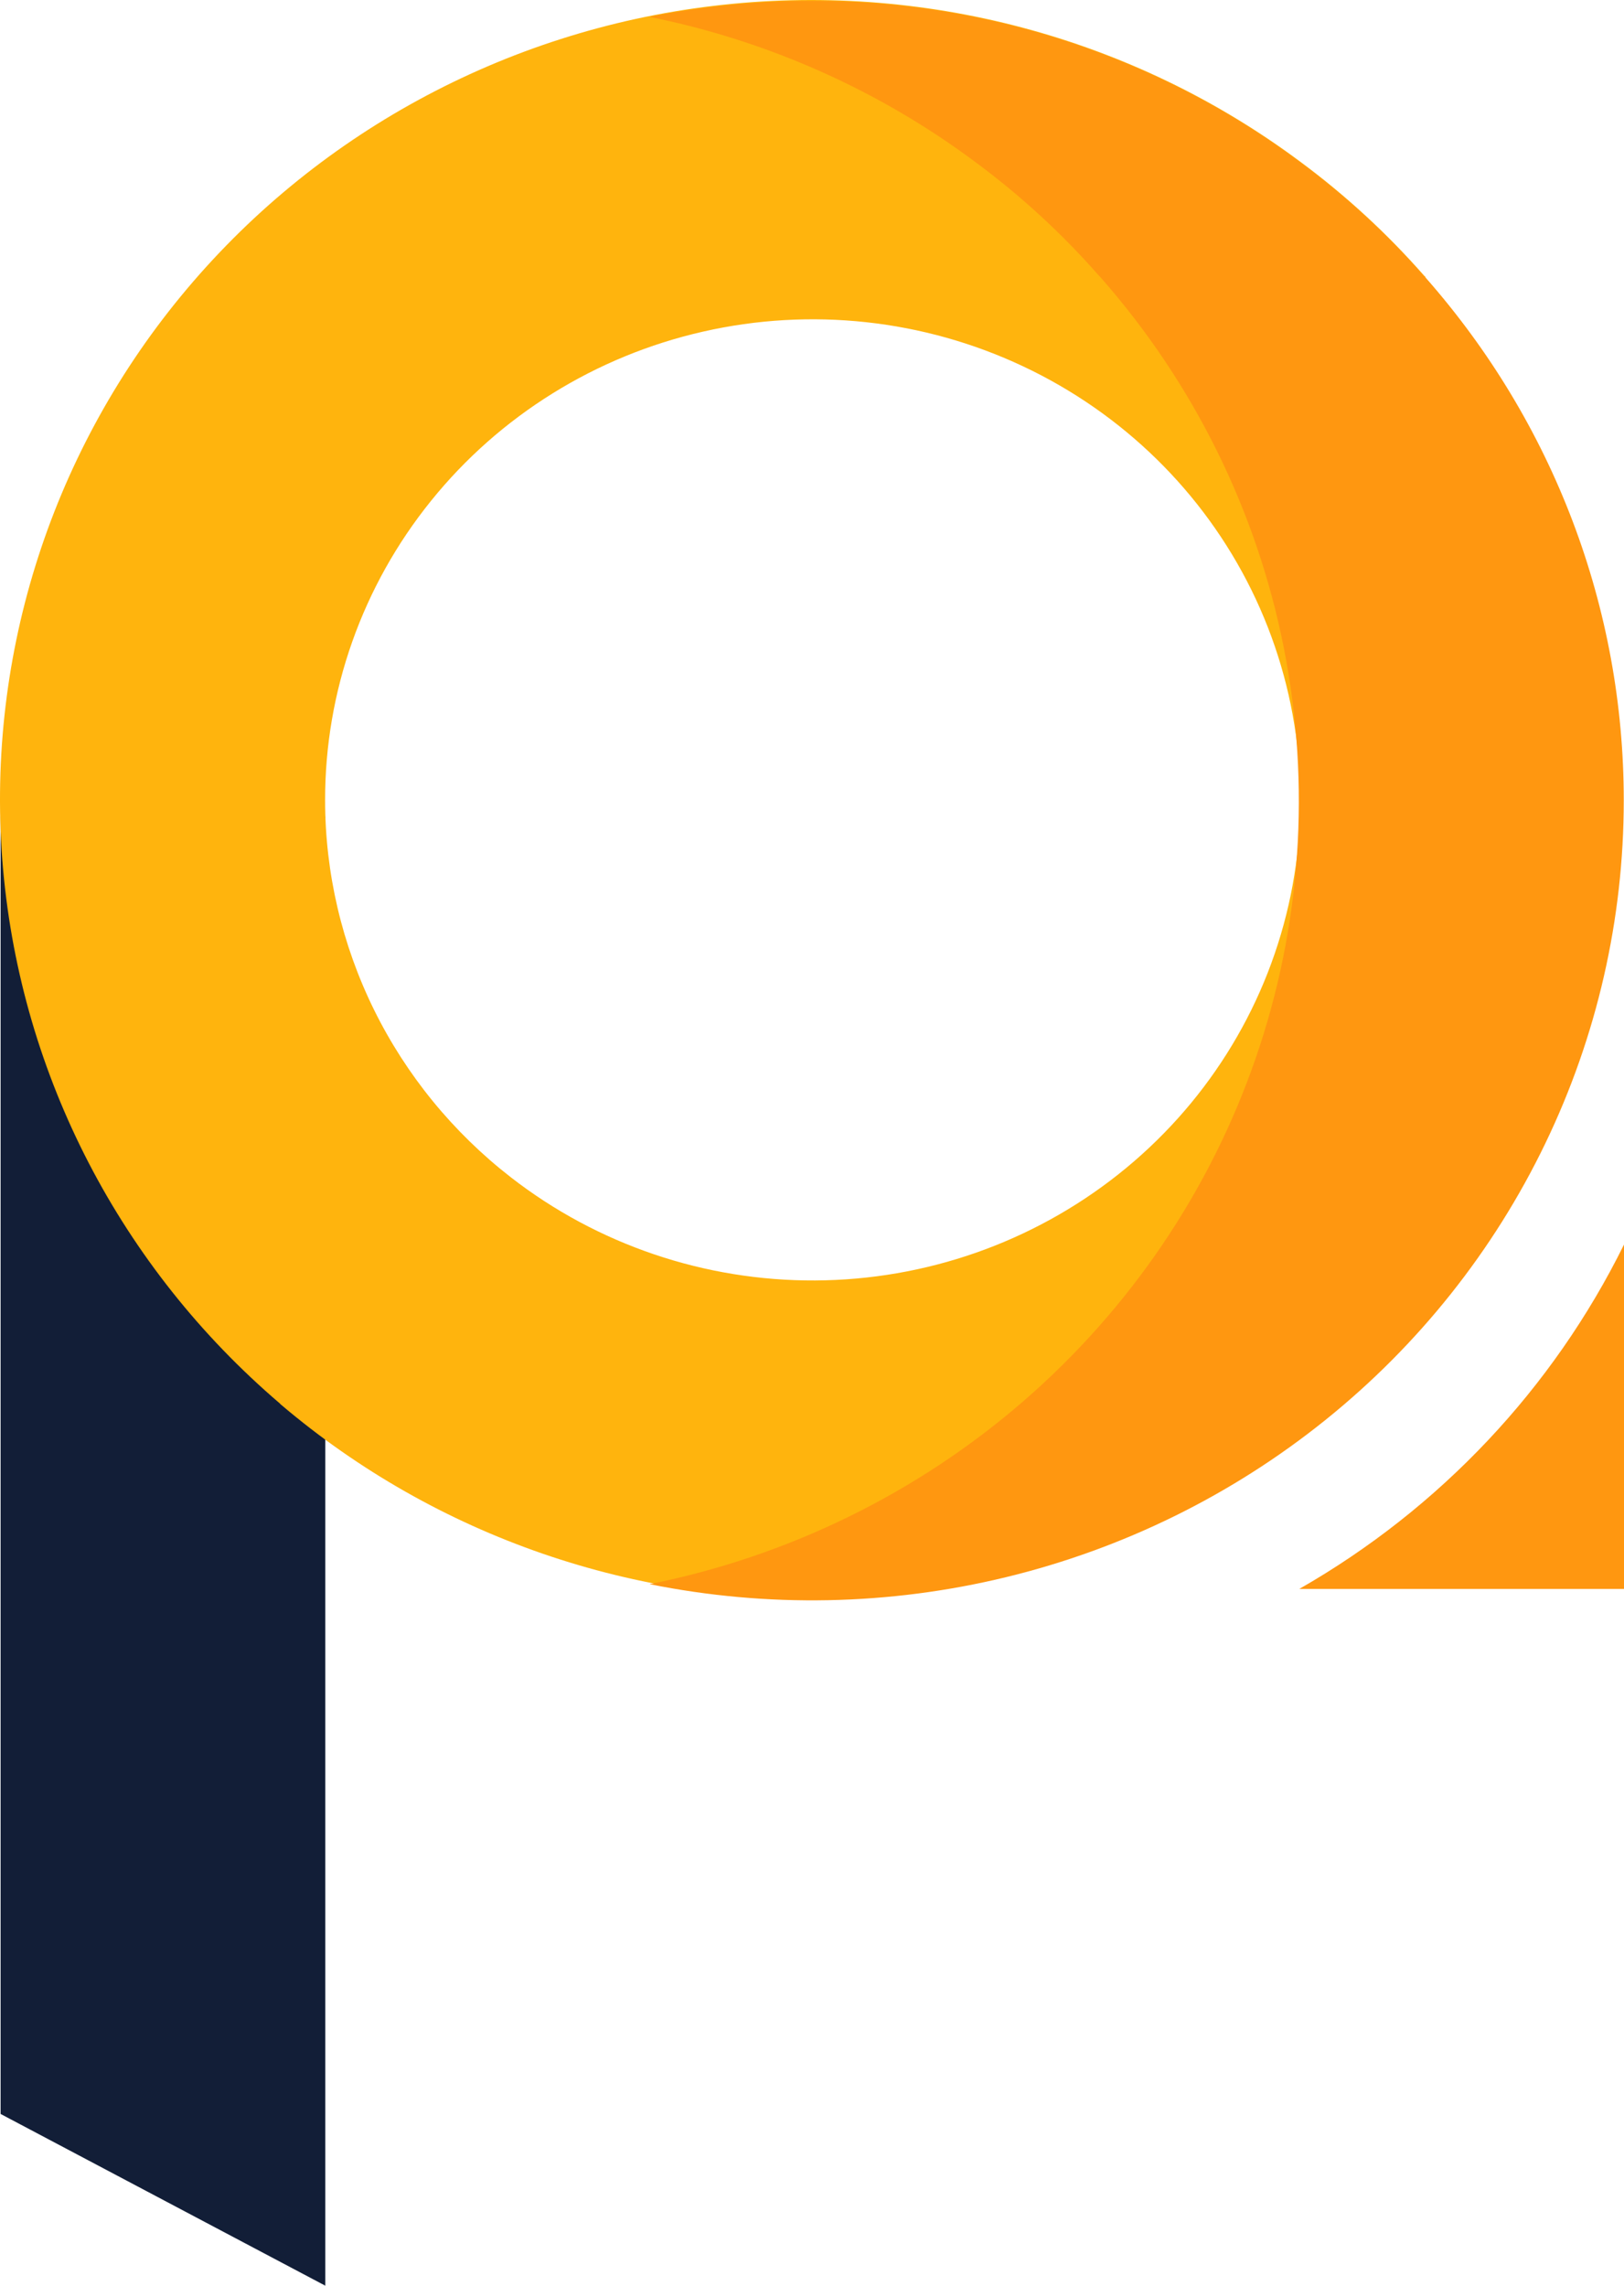
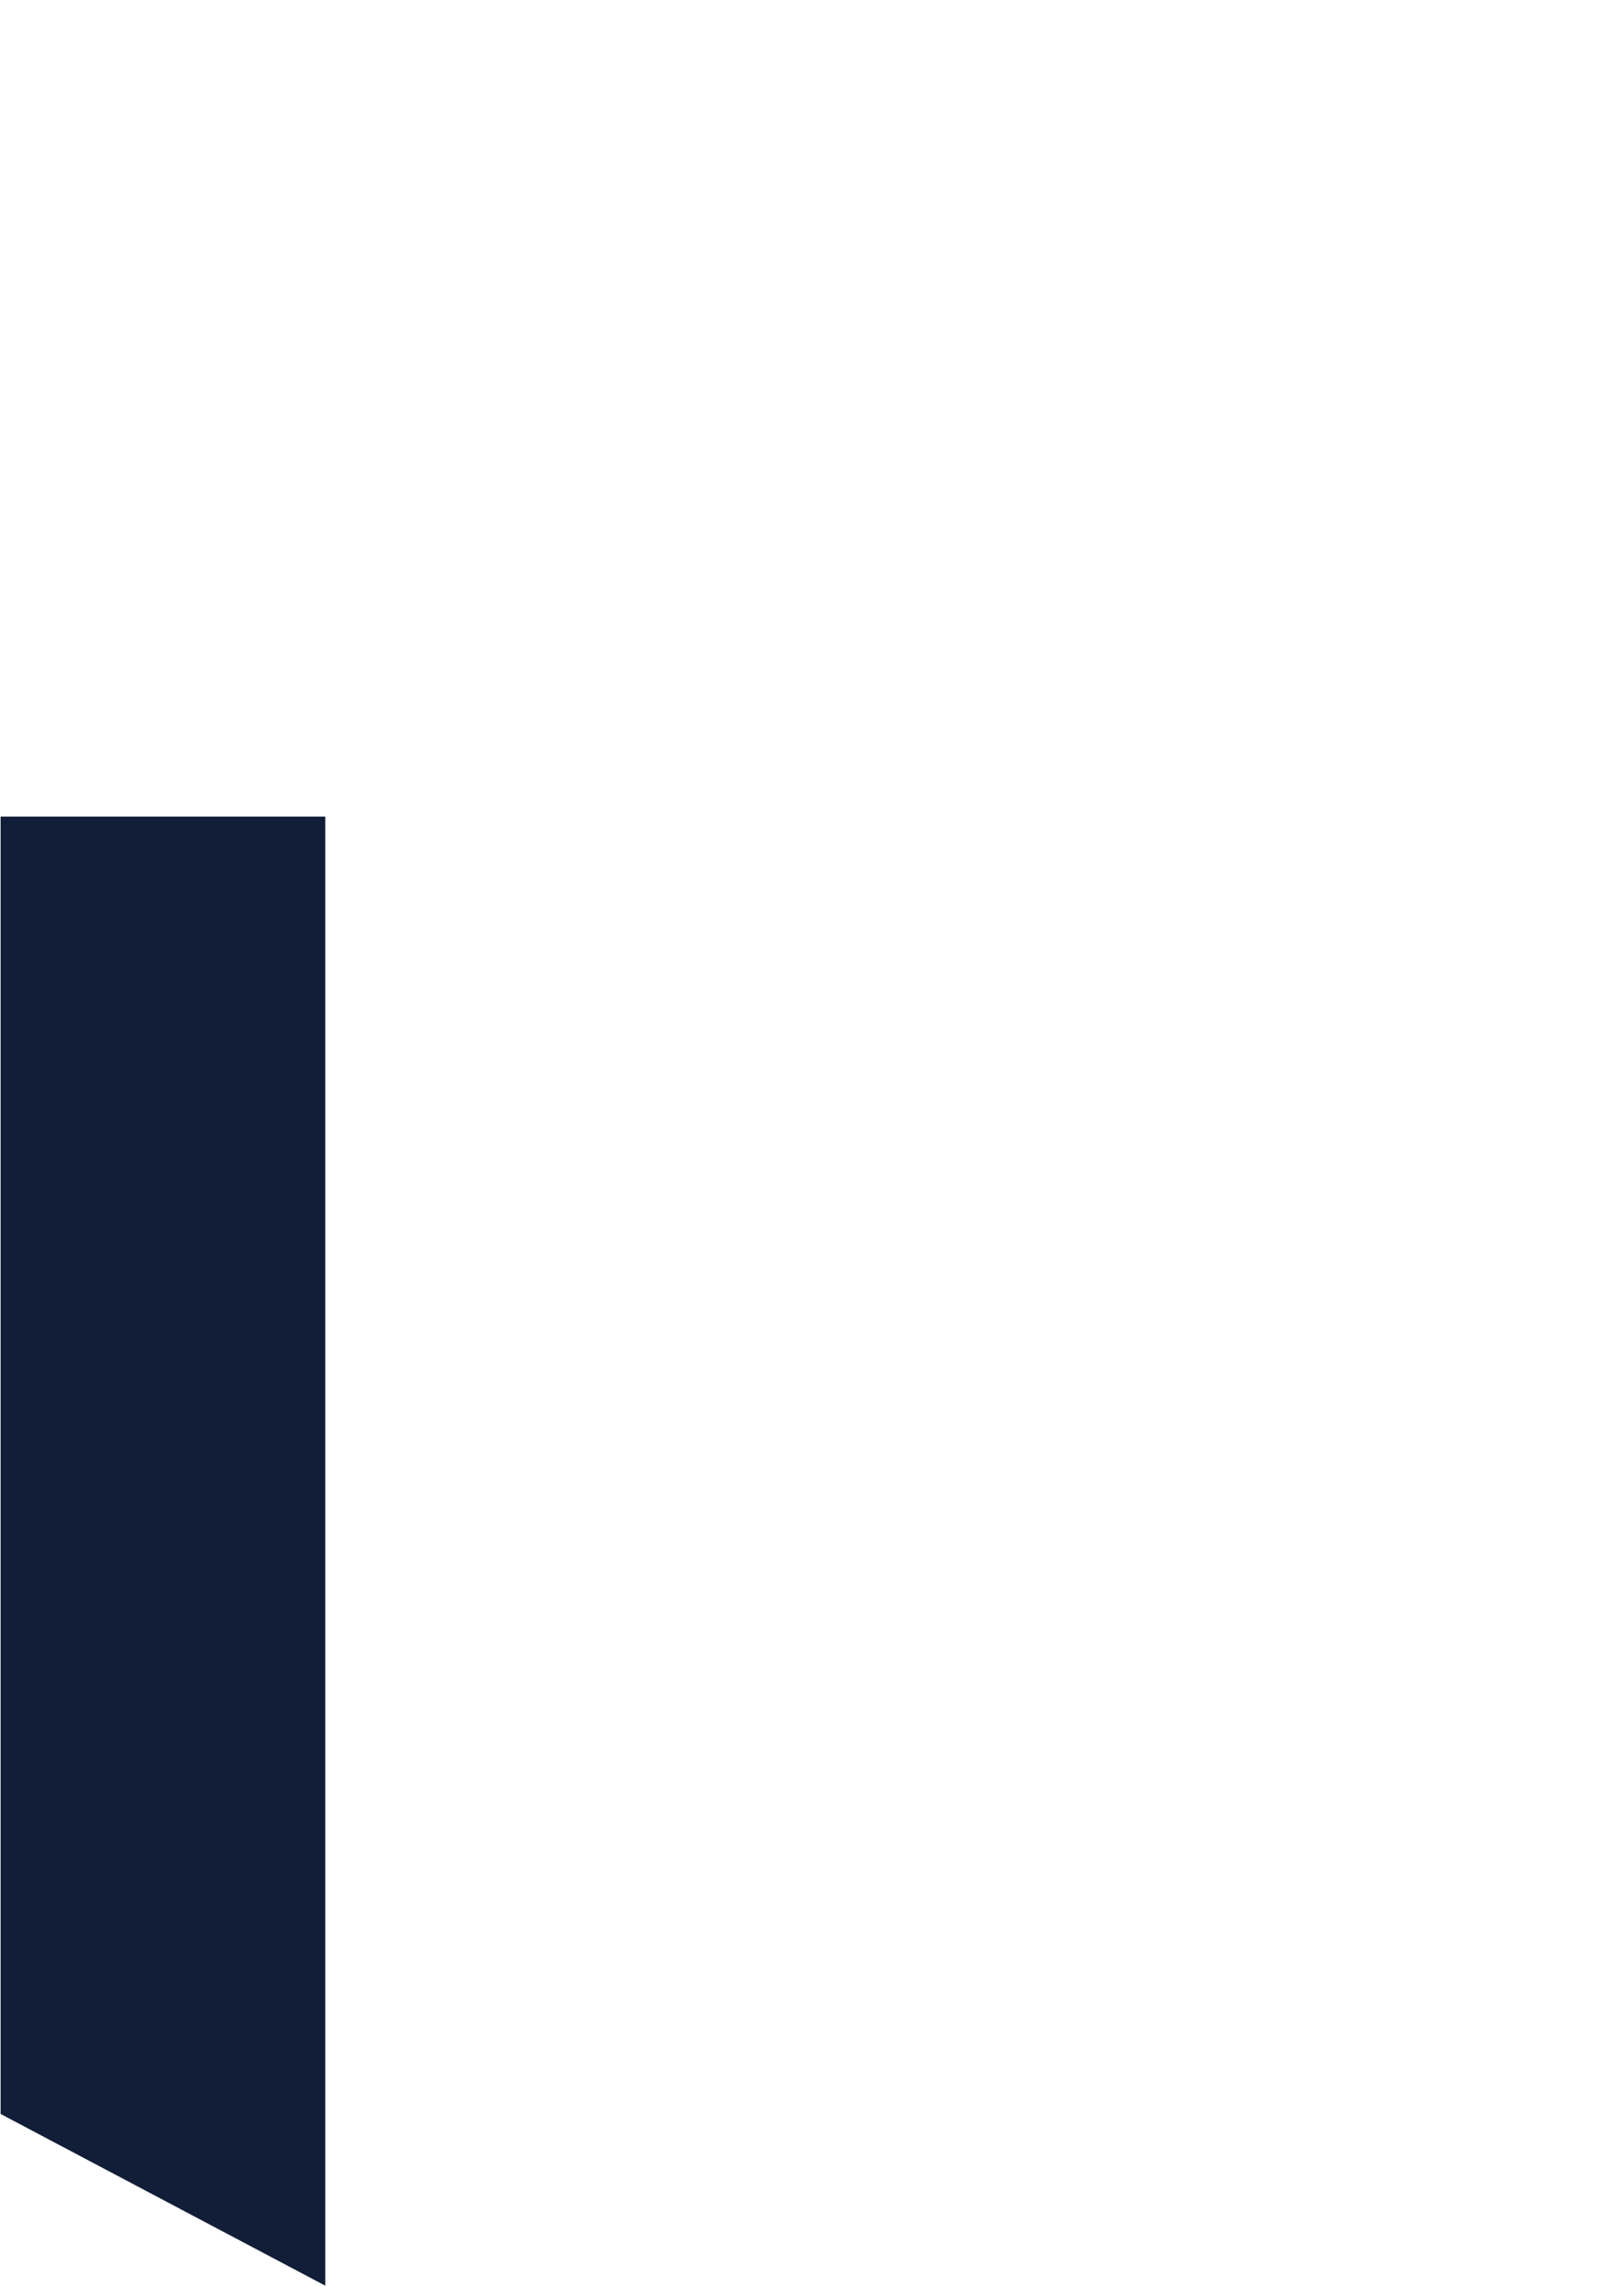
<svg xmlns="http://www.w3.org/2000/svg" width="27" height="38" viewBox="0 0 27 38" fill="none">
  <g id="Group 1184">
    <g id="Group 1181">
      <path id="Path 1724" d="M5.408 13.576V38L0.01 35.145V13.576H5.408Z" fill="#121E37" />
    </g>
    <g id="Group 1182">
-       <path id="Path 1725" d="M23.701 4.607C23.695 4.598 23.687 4.59 23.678 4.584C23.062 3.882 22.372 3.247 21.619 2.689C18.828 0.61 15.327 -0.32 11.854 0.098C8.381 0.515 5.208 2.246 3.006 4.926C0.804 7.605 -0.255 11.023 0.052 14.457C0.359 17.892 2.009 21.075 4.653 23.333C4.659 23.342 4.667 23.35 4.676 23.356C7.254 25.544 10.578 26.692 13.979 26.567C17.38 26.442 20.607 25.055 23.014 22.684C25.42 20.312 26.828 17.131 26.954 13.78C27.081 10.428 25.917 7.153 23.695 4.612L23.701 4.607ZM5.405 13.308C5.402 11.499 6.023 9.743 7.165 8.328C8.306 6.912 9.902 5.919 11.69 5.513C13.478 5.106 15.353 5.31 17.009 6.09C18.665 6.87 20.003 8.18 20.805 9.807C21.606 11.434 21.825 13.281 21.423 15.045C21.022 16.81 20.025 18.388 18.595 19.522C17.165 20.656 15.388 21.279 13.552 21.288C11.717 21.297 9.933 20.692 8.492 19.572C7.531 18.825 6.754 17.874 6.219 16.789C5.685 15.704 5.406 14.514 5.405 13.308Z" fill="#FFB40D" />
-     </g>
-     <path id="Path 1726" d="M27 20.691V26.416H21.602C23.939 25.079 25.818 23.086 27 20.691Z" fill="#FF9710" />
-     <path id="Path 1727" d="M26.996 13.308C26.996 15.28 26.551 17.227 25.692 19.009C24.834 20.791 23.585 22.362 22.034 23.609C20.484 24.856 18.672 25.748 16.729 26.22C14.786 26.692 12.76 26.732 10.8 26.337C13.107 25.874 15.251 24.824 17.019 23.291C18.787 21.757 20.116 19.795 20.875 17.598C21.634 15.401 21.795 13.047 21.344 10.769C20.893 8.491 19.844 6.37 18.302 4.616C18.297 4.607 18.289 4.599 18.279 4.593C17.664 3.891 16.974 3.255 16.221 2.698C14.619 1.502 12.765 0.676 10.796 0.28C11.687 0.104 12.593 0.014 13.501 0.014C16.432 0.011 19.283 0.954 21.619 2.698C22.372 3.255 23.062 3.891 23.678 4.593C23.687 4.599 23.695 4.607 23.701 4.616C25.828 7.026 26.998 10.113 26.996 13.308Z" fill="#FF9710" />
+       </g>
  </g>
</svg>